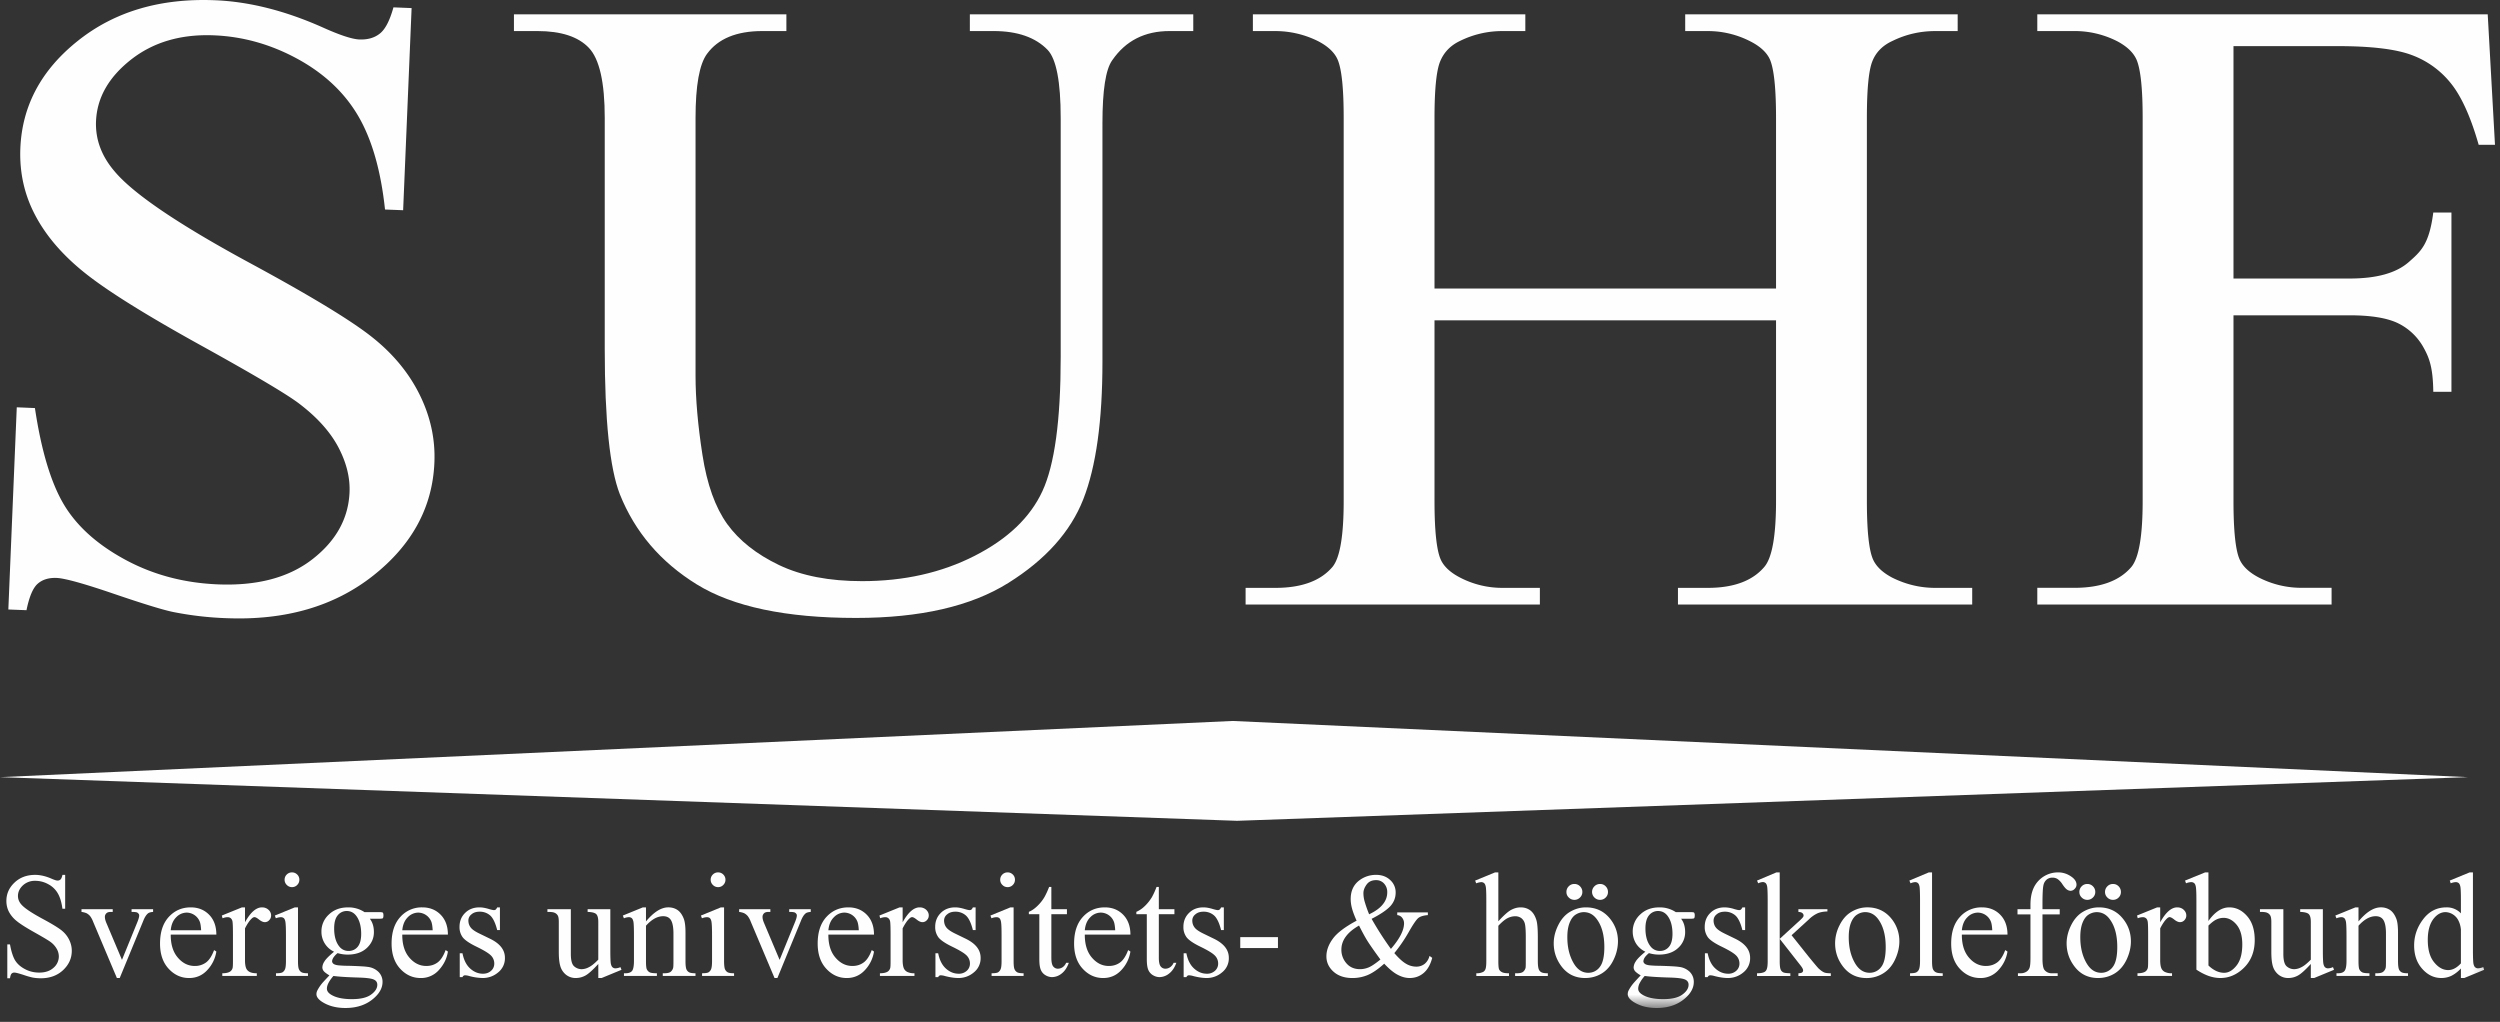
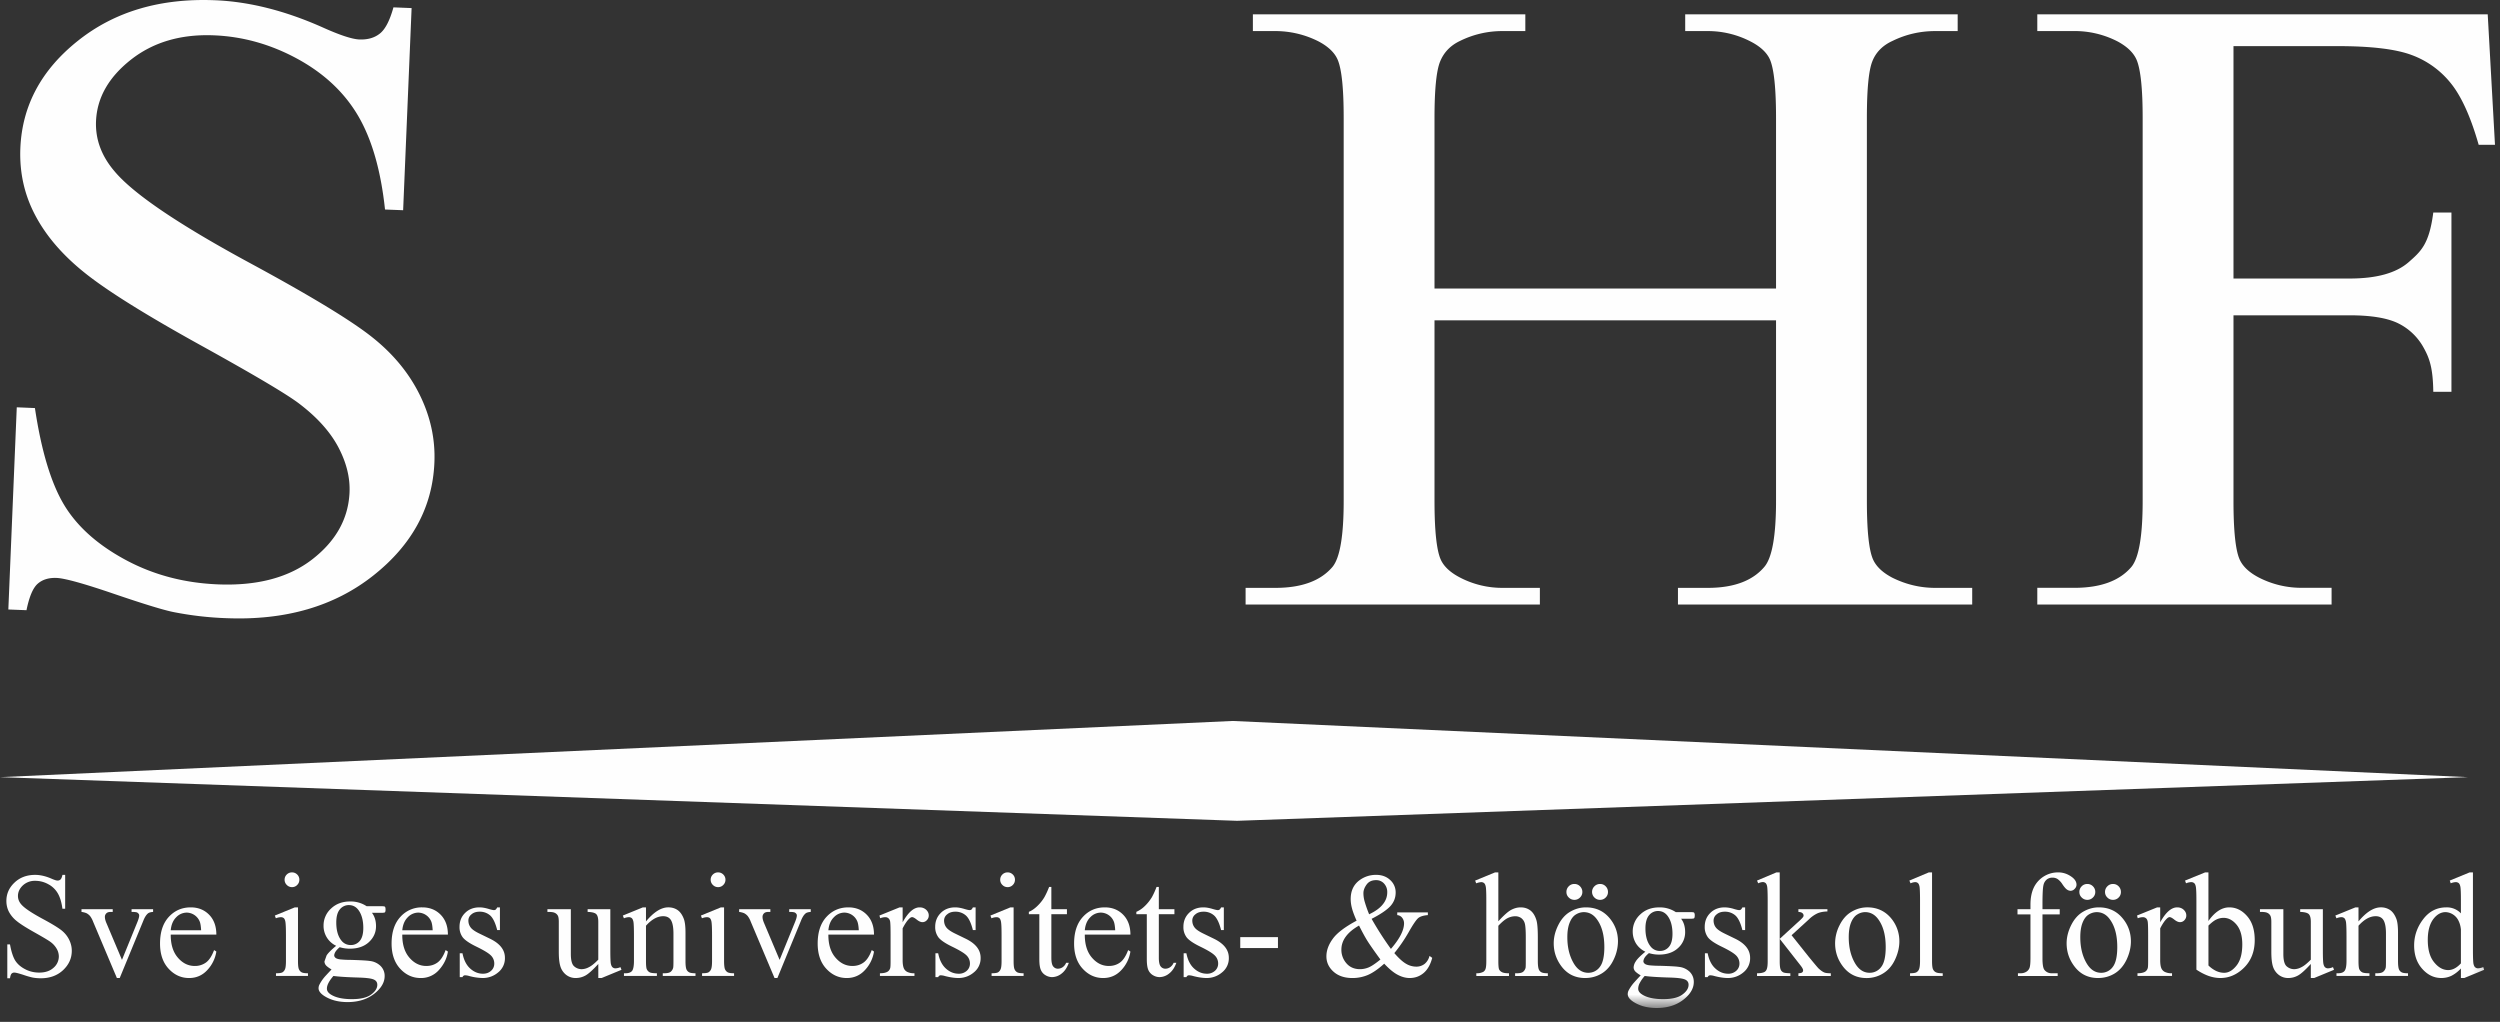
<svg xmlns="http://www.w3.org/2000/svg" xmlns:xlink="http://www.w3.org/1999/xlink" width="137" height="56" viewBox="0 0 137 56" version="1.1">
  <rect x="0" y="0" width="137" height="56" fill="#333333" stroke="none" />
  <defs>
    <path id="path-1" d="M0 55.238h136.726V0H0z" />
  </defs>
  <g id="Symbols" stroke="none" stroke-width="1" fill="none" fill-rule="evenodd">
    <g id="Header---Startsida" transform="translate(-41 -31)">
      <g id="Header">
        <g id="SUHF---Logo---White" transform="translate(41 31)">
          <g id="Group-69">
            <path d="M22.556.443l-.464 11.077-.993-.038c-.226-2.13-.716-3.839-1.47-5.128-.755-1.287-1.863-2.328-3.323-3.126C14.843 2.43 13.313 2 11.718 1.936 9.912 1.864 8.4 2.309 7.176 3.27c-1.223.964-1.86 2.086-1.914 3.372-.04.986.294 1.9 1.01 2.74 1.029 1.234 3.526 2.927 7.499 5.073 3.237 1.753 5.436 3.085 6.592 3.998 1.158.912 2.035 1.968 2.63 3.168.594 1.198.866 2.441.812 3.726-.101 2.444-1.219 4.51-3.35 6.194-2.131 1.687-4.816 2.466-8.053 2.335a18.099 18.099 0 01-2.858-.328c-.53-.101-1.625-.435-3.283-1-1.658-.567-2.71-.859-3.157-.877-.432-.018-.778.09-1.037.317-.26.227-.465.711-.615 1.451L.457 33.4l.462-11.08.995.042c.35 2.342.883 4.108 1.592 5.294.71 1.185 1.83 2.19 3.358 3.016 1.528.827 3.223 1.278 5.086 1.352 2.153.086 3.879-.373 5.173-1.38s1.972-2.23 2.032-3.67c.033-.801-.17-1.62-.608-2.455-.438-.834-1.142-1.625-2.111-2.368-.65-.508-2.464-1.584-5.441-3.231-2.977-1.647-5.079-2.957-6.303-3.93-1.226-.971-2.144-2.028-2.748-3.167-.609-1.14-.884-2.375-.828-3.712.098-2.319 1.147-4.28 3.157-5.878C6.28.633 8.782-.107 11.776.013c1.868.074 3.832.567 5.892 1.482.952.43 1.628.652 2.026.668.45.017.821-.086 1.117-.32.298-.231.546-.71.75-1.44l.995.04z" id="Fill-1" fill="#FEFEFE" />
-             <path d="M53.148 1.702V.787h12.243v.915H64.09c-1.364 0-2.408.535-3.14 1.601-.358.494-.536 1.642-.536 3.44v13.085c0 3.235-.349 5.746-1.049 7.53-.7 1.784-2.07 3.315-4.116 4.592-2.042 1.276-4.824 1.913-8.343 1.913-3.827 0-6.736-.613-8.72-1.837-1.984-1.224-3.391-2.871-4.218-4.94-.552-1.415-.828-4.073-.828-7.97V6.468c0-1.956-.29-3.239-.872-3.848-.582-.611-1.52-.918-2.818-.918h-1.286V.787h14.93v.915h-1.315c-1.414 0-2.423.417-3.03 1.244-.422.565-.633 1.738-.633 3.522v14.124c0 1.258.125 2.702.377 4.327.25 1.624.705 2.89 1.359 3.8.658.908 1.606 1.655 2.839 2.246 1.236.59 2.75.882 4.549.882 2.298 0 4.354-.46 6.166-1.385 1.815-.922 3.053-2.105 3.72-3.55.666-1.44 1-3.883 1-7.326V6.468c0-1.988-.24-3.232-.715-3.733-.663-.686-1.652-1.033-2.962-1.033h-1.3z" id="Fill-3" fill="#FEFEFE" />
            <path d="M78.611 15.813h18.716V6.467c0-1.619-.113-2.686-.332-3.2-.172-.39-.532-.723-1.079-1.002a5.078 5.078 0 00-2.334-.562h-1.233V.786h14.932v.917h-1.233c-.82 0-1.601.178-2.334.537-.547.249-.92.628-1.115 1.134-.197.506-.294 1.538-.294 3.093V27.45c0 1.613.11 2.677.332 3.194.17.39.52.727 1.052 1.008.752.376 1.54.563 2.36.563h2.028v.915H91.952v-.915h1.63c1.42 0 2.454-.382 3.104-1.15.426-.501.641-1.705.641-3.615v-9.895H78.611v9.895c0 1.613.112 2.677.333 3.194.168.39.526.727 1.07 1.008a5.011 5.011 0 002.324.563h2.047v.915H68.259v-.915h1.63c1.437 0 2.48-.382 3.132-1.15.41-.501.613-1.705.613-3.615V6.467c0-1.619-.11-2.686-.332-3.2-.17-.39-.523-.723-1.053-1.002a5.238 5.238 0 00-2.36-.562h-1.231V.786h14.93v.917h-1.25a5.2 5.2 0 00-2.323.537c-.529.249-.892.628-1.097 1.134-.206.506-.307 1.538-.307 3.093v9.346z" id="Fill-5" fill="#FEFEFE" />
            <path d="M122.395 2.528v12.735h6.37c1.466 0 2.538-.296 3.222-.891.68-.596 1.133-.986 1.357-2.727h.995v9.827h-.995c-.017-1.274-.195-1.822-.53-2.42a3.194 3.194 0 00-1.397-1.336c-.595-.29-1.478-.437-2.652-.437h-6.37v10.17c0 1.614.109 2.678.33 3.193.17.392.525.729 1.066 1.01a5.1 5.1 0 002.337.56h1.643v.918h-16.127v-.917h2.028c1.437 0 2.48-.38 3.131-1.148.41-.5.615-1.705.615-3.615V6.467c0-1.611-.113-2.676-.334-3.192-.169-.39-.52-.726-1.051-1.01a5.12 5.12 0 00-2.36-.563h-2.029V.786h24.683l.398 7.148h-.894c-.435-1.527-.944-2.65-1.521-3.366a4.917 4.917 0 00-2.164-1.558c-.87-.322-2.214-.482-4.035-.482h-5.716z" id="Fill-7" fill="#FEFEFE" />
            <path id="Fill-9" fill="#FEFEFE" d="M135.246 42.588L67.792 44.98 0 42.588l67.547-3.079z" />
            <path d="M3.571 47.943V49.8h-.15c-.046-.356-.132-.637-.255-.847a1.301 1.301 0 00-.524-.5 1.462 1.462 0 00-.707-.184.96.96 0 00-.681.25c-.18.17-.27.364-.27.578 0 .166.056.315.17.451.163.201.556.466 1.173.8.503.27.846.48 1.031.624.184.144.325.314.425.512.1.199.151.404.151.619 0 .41-.16.762-.476 1.06-.316.296-.725.446-1.222.446-.159 0-.305-.014-.442-.038a4.555 4.555 0 01-.512-.148c-.257-.083-.423-.125-.492-.125a.206.206 0 00-.156.058c-.039.042-.068.126-.086.253H.4v-1.855h.148c.07.387.162.677.279.872.117.19.294.351.535.478.24.13.502.194.789.194.33 0 .592-.09.784-.265a.82.82 0 00.289-.625.845.845 0 00-.11-.403 1.22 1.22 0 00-.337-.38c-.104-.08-.386-.248-.846-.508-.462-.258-.791-.464-.986-.62a1.654 1.654 0 01-.445-.51c-.1-.186-.15-.393-.15-.617 0-.388.148-.723.445-1.004.295-.281.673-.423 1.132-.423.284 0 .587.072.907.213.149.064.254.099.314.099a.23.23 0 00.17-.062c.043-.043.078-.125.104-.25h.15z" id="Fill-11" fill="#FEFEFE" />
            <path d="M4.466 49.823h1.711v.15h-.112c-.102 0-.183.024-.235.076a.266.266 0 00-.082.202c0 .093.029.204.084.332l.852 2.018.853-2.093c.059-.15.091-.262.091-.338 0-.038-.01-.07-.032-.094a.225.225 0 00-.11-.082 1.152 1.152 0 00-.276-.02v-.151h1.18v.15c-.139.011-.234.038-.287.087-.093.078-.178.214-.252.404l-1.29 3.131h-.156L5.103 50.51a1.228 1.228 0 00-.167-.31.672.672 0 00-.203-.16 1.081 1.081 0 00-.267-.066v-.151z" id="Fill-13" fill="#FEFEFE" />
            <path d="M11.856 51.217c0-.453-.13-.816-.393-1.087-.263-.27-.601-.406-1.01-.406-.481 0-.883.174-1.204.524-.32.349-.479.836-.479 1.46 0 .575.155 1.035.468 1.375.312.34.686.513 1.124.513.404 0 .74-.15 1.009-.448a1.91 1.91 0 00.485-1.003l-.124-.081c-.12.322-.265.548-.44.678a1.018 1.018 0 01-.62.193c-.354 0-.664-.15-.925-.456-.264-.305-.394-.725-.391-1.262h2.5zm-2.2-.95a.802.802 0 01.583-.256.783.783 0 01.7.477c.043.095.07.259.083.492H9.356c.027-.303.128-.543.3-.713z" id="Fill-15" fill="#FEFEFE" />
-             <path d="M13.426 49.724v.817c.3-.544.611-.817.929-.817.145 0 .263.044.358.132a.41.41 0 01.144.307.355.355 0 01-.104.262.317.317 0 01-.243.109c-.09 0-.195-.047-.31-.138-.114-.092-.198-.137-.254-.137-.048 0-.098.026-.154.08-.119.109-.24.29-.366.536v1.748c0 .205.025.359.076.464a.4.4 0 00.186.178c.089.046.217.07.385.07v.147h-1.891v-.147c.189 0 .329-.031.42-.088a.335.335 0 00.144-.2c.014-.046.02-.174.02-.385v-1.395c0-.432-.009-.688-.026-.769a.303.303 0 00-.095-.18.266.266 0 00-.173-.057c-.08 0-.173.02-.276.06l-.04-.15 1.103-.447h.167z" id="Fill-17" fill="#FEFEFE" />
            <path d="M16.33 49.724v2.938c0 .225.016.376.05.45.032.074.08.131.145.168.065.037.183.055.352.055v.147h-1.753v-.147c.174 0 .291-.017.352-.05a.356.356 0 00.142-.172c.035-.079.052-.228.052-.451v-1.395c0-.4-.01-.66-.035-.777-.018-.084-.046-.145-.087-.178a.242.242 0 00-.162-.05.783.783 0 00-.269.06l-.056-.15 1.095-.448h.174zm-.327-1.917c.11 0 .206.04.284.117a.386.386 0 01.118.286c0 .11-.04.207-.118.285a.382.382 0 01-.284.12.389.389 0 01-.287-.12.39.39 0 01-.12-.285c0-.113.039-.207.118-.286a.398.398 0 01.289-.117z" id="Fill-19" fill="#FEFEFE" />
-             <path d="M19.65 53.57c.41.012.684.045.823.104.136.057.203.154.203.292 0 .19-.112.369-.338.535-.225.168-.576.252-1.052.252-.498 0-.878-.081-1.142-.245-.154-.094-.23-.204-.23-.33 0-.097.03-.205.091-.32.06-.116.149-.24.267-.375.322.043.78.07 1.379.087m-1.87-.885a.633.633 0 00-.116.324c0 .084.03.156.087.222.058.062.16.138.3.22-.247.261-.379.406-.397.43a2.13 2.13 0 00-.27.408.436.436 0 00-.044.19c0 .144.099.28.297.414.352.23.781.345 1.292.345.663 0 1.2-.194 1.611-.583.28-.261.422-.544.422-.844a.76.76 0 00-.223-.552 1.002 1.002 0 00-.593-.274c-.161-.025-.518-.044-1.065-.06a5.388 5.388 0 01-.56-.027c-.127-.018-.213-.049-.258-.09-.043-.041-.065-.083-.065-.128 0-.052.021-.115.062-.19a1.07 1.07 0 01.241-.259c.188.056.37.081.551.081.439 0 .787-.12 1.047-.36.26-.243.39-.533.39-.873 0-.297-.076-.54-.223-.733h.478a.945.945 0 00.204-.012c.02-.008.034-.017.042-.031a.346.346 0 00.021-.146c0-.061-.007-.103-.024-.128a.065.065 0 00-.04-.033.998.998 0 00-.198-.011h-.774a1.58 1.58 0 00-.906-.26c-.426 0-.774.13-1.047.39a1.247 1.247 0 00-.408.934 1.202 1.202 0 00.691 1.105c-.275.228-.45.405-.526.53m1.74-2.499c.18.238.273.57.273.99 0 .324-.066.56-.195.713a.622.622 0 01-.495.224.63.63 0 01-.521-.26c-.18-.231-.27-.555-.27-.975 0-.324.065-.563.197-.72a.624.624 0 01.492-.234c.21 0 .384.086.518.262" id="Fill-21" fill="#FEFEFE" />
+             <path d="M19.65 53.57c.41.012.684.045.823.104.136.057.203.154.203.292 0 .19-.112.369-.338.535-.225.168-.576.252-1.052.252-.498 0-.878-.081-1.142-.245-.154-.094-.23-.204-.23-.33 0-.097.03-.205.091-.32.06-.116.149-.24.267-.375.322.043.78.07 1.379.087m-1.87-.885c0 .084.03.156.087.222.058.062.16.138.3.22-.247.261-.379.406-.397.43a2.13 2.13 0 00-.27.408.436.436 0 00-.044.19c0 .144.099.28.297.414.352.23.781.345 1.292.345.663 0 1.2-.194 1.611-.583.28-.261.422-.544.422-.844a.76.76 0 00-.223-.552 1.002 1.002 0 00-.593-.274c-.161-.025-.518-.044-1.065-.06a5.388 5.388 0 01-.56-.027c-.127-.018-.213-.049-.258-.09-.043-.041-.065-.083-.065-.128 0-.052.021-.115.062-.19a1.07 1.07 0 01.241-.259c.188.056.37.081.551.081.439 0 .787-.12 1.047-.36.26-.243.39-.533.39-.873 0-.297-.076-.54-.223-.733h.478a.945.945 0 00.204-.012c.02-.008.034-.017.042-.031a.346.346 0 00.021-.146c0-.061-.007-.103-.024-.128a.065.065 0 00-.04-.033.998.998 0 00-.198-.011h-.774a1.58 1.58 0 00-.906-.26c-.426 0-.774.13-1.047.39a1.247 1.247 0 00-.408.934 1.202 1.202 0 00.691 1.105c-.275.228-.45.405-.526.53m1.74-2.499c.18.238.273.57.273.99 0 .324-.066.56-.195.713a.622.622 0 01-.495.224.63.63 0 01-.521-.26c-.18-.231-.27-.555-.27-.975 0-.324.065-.563.197-.72a.624.624 0 01.492-.234c.21 0 .384.086.518.262" id="Fill-21" fill="#FEFEFE" />
            <path d="M24.545 51.217c0-.453-.131-.816-.394-1.087-.263-.27-.6-.406-1.009-.406a1.56 1.56 0 00-1.203.524c-.32.349-.48.836-.48 1.46 0 .575.156 1.035.468 1.375.312.34.687.513 1.125.513a1.3 1.3 0 001.008-.448c.268-.298.43-.633.485-1.003l-.125-.081c-.118.322-.265.548-.44.678-.174.128-.38.193-.618.193-.354 0-.664-.15-.927-.456-.263-.305-.394-.725-.39-1.262h2.5zm-2.2-.95a.8.8 0 01.583-.256.785.785 0 01.7.477c.043.095.07.259.083.492h-1.666c.028-.303.128-.543.3-.713z" id="Fill-23" fill="#FEFEFE" />
            <path d="M27.396 49.724v1.244h-.15c-.097-.389-.226-.655-.379-.796a.852.852 0 00-.592-.211c-.182 0-.33.05-.44.147a.425.425 0 00-.168.327c0 .15.04.276.12.382.076.109.24.225.495.347l.58.282c.54.264.808.61.808 1.04a.985.985 0 01-.374.804 1.284 1.284 0 01-.837.305 3 3 0 01-.758-.113.877.877 0 00-.215-.036c-.061 0-.11.032-.142.1h-.15v-1.307h.15c.072.37.214.649.422.836.21.19.443.285.702.285.182 0 .33-.056.446-.163a.513.513 0 00.172-.389.613.613 0 00-.196-.46c-.131-.126-.39-.28-.775-.468-.388-.187-.638-.36-.758-.515a.92.92 0 01-.175-.578c0-.303.1-.555.306-.758.203-.203.467-.305.792-.305.143 0 .315.029.516.091.134.04.224.059.268.059a.16.16 0 00.1-.028.377.377 0 00.082-.122h.15z" id="Fill-25" fill="#FEFEFE" />
            <path d="M33.446 49.823v2.229c0 .415.01.669.03.764.02.091.052.159.095.194a.227.227 0 00.152.055.704.704 0 00.278-.067l.056.148-1.09.45h-.18v-.77c-.313.34-.55.553-.715.638a1.09 1.09 0 01-.521.131.834.834 0 01-.53-.177.936.936 0 01-.312-.461c-.058-.188-.087-.453-.087-.794V50.52c0-.167-.018-.284-.056-.348a.357.357 0 00-.167-.149c-.073-.037-.207-.052-.4-.05v-.15h1.283v2.454c0 .343.059.567.176.672a.616.616 0 00.426.162.874.874 0 00.389-.11c.144-.07.315-.21.513-.412v-2.07c0-.21-.037-.352-.113-.426-.075-.073-.232-.113-.471-.12v-.15h1.244z" id="Fill-27" fill="#FEFEFE" />
            <path d="M35.4 50.493c.427-.513.833-.77 1.222-.77.198 0 .37.051.512.15.144.1.259.265.344.493.057.16.087.405.087.735v1.56c0 .229.018.384.055.466a.33.33 0 00.138.152c.065.037.182.056.355.056v.147H36.32v-.147h.076c.169 0 .286-.026.354-.079a.408.408 0 00.14-.225c.01-.039.015-.162.015-.37v-1.5c0-.332-.044-.575-.129-.725-.086-.15-.231-.228-.434-.228-.315 0-.63.173-.942.522v1.932c0 .245.015.395.045.452a.359.359 0 00.153.167c.065.035.198.054.4.054v.147h-1.805v-.147h.078c.185 0 .308-.048.374-.14.063-.093.096-.272.096-.533v-1.357c0-.436-.01-.701-.03-.796-.02-.096-.05-.16-.091-.195a.249.249 0 00-.164-.053.743.743 0 00-.265.062l-.06-.151 1.098-.448h.171v.769z" id="Fill-29" fill="#FEFEFE" />
            <path d="M39.505 49.724l-1.095.448.056.15a.783.783 0 01.27-.06c.07 0 .122.017.162.05.04.033.068.094.087.178.024.117.035.378.035.777v1.395c0 .223-.018.372-.053.451a.356.356 0 01-.142.171c-.06.034-.178.05-.352.05v.148h1.754v-.147c-.17 0-.288-.018-.353-.055a.35.35 0 01-.145-.168c-.031-.074-.05-.225-.05-.45v-2.938h-.174zm-.441-1.8a.387.387 0 00-.119.286c0 .11.041.207.12.285.08.08.175.12.287.12.111 0 .206-.04.284-.12a.392.392 0 00.119-.285.387.387 0 00-.119-.286.39.39 0 00-.284-.117.394.394 0 00-.288.117z" id="Fill-31" fill="#FEFEFE" />
            <path d="M40.505 49.823h1.711v.15h-.11c-.104 0-.185.024-.237.076a.266.266 0 00-.082.202c0 .093.029.204.084.332l.852 2.018.853-2.093c.06-.15.091-.262.091-.338a.14.14 0 00-.031-.094.23.23 0 00-.113-.082 1.135 1.135 0 00-.274-.02v-.151h1.18v.15c-.139.011-.235.038-.287.087-.094.078-.178.214-.252.404l-1.288 3.131h-.158l-1.302-3.085a1.194 1.194 0 00-.167-.31.647.647 0 00-.203-.16 1.081 1.081 0 00-.267-.066v-.151z" id="Fill-33" fill="#FEFEFE" />
            <path d="M47.895 51.217c0-.453-.13-.816-.393-1.087-.263-.27-.6-.406-1.01-.406-.481 0-.882.174-1.204.524-.32.349-.479.836-.479 1.46 0 .575.155 1.035.468 1.375.312.34.687.513 1.124.513.404 0 .74-.15 1.009-.448a1.91 1.91 0 00.485-1.003l-.123-.081c-.12.322-.266.548-.442.678-.174.128-.38.193-.617.193-.356 0-.665-.15-.927-.456-.264-.305-.394-.725-.391-1.262h2.5zm-2.199-.95a.796.796 0 01.583-.256.776.776 0 01.7.477c.042.095.07.259.083.492h-1.667c.027-.303.128-.543.301-.713z" id="Fill-35" fill="#FEFEFE" />
            <path d="M49.465 49.724v.817c.301-.544.61-.817.93-.817.144 0 .262.044.36.132.093.09.141.192.141.307a.355.355 0 01-.104.262.317.317 0 01-.243.109c-.092 0-.195-.047-.31-.138-.114-.092-.198-.137-.255-.137-.047 0-.097.026-.153.08-.119.109-.24.29-.366.536v1.748c0 .205.025.359.076.464a.404.404 0 00.186.178.85.85 0 00.385.07v.147H48.22v-.147c.189 0 .329-.031.421-.088a.334.334 0 00.143-.2c.014-.046.02-.174.02-.385v-1.395c0-.432-.009-.688-.025-.769a.299.299 0 00-.097-.18.26.26 0 00-.17-.057.785.785 0 00-.278.06l-.04-.15 1.103-.447h.167z" id="Fill-37" fill="#FEFEFE" />
            <path d="M53.464 49.724v1.244h-.15c-.097-.389-.225-.655-.38-.796a.85.85 0 00-.59-.211c-.182 0-.33.05-.441.147a.425.425 0 00-.168.327c0 .15.04.276.12.382.078.109.241.225.494.347l.58.282c.54.264.809.61.809 1.04a.983.983 0 01-.375.804 1.28 1.28 0 01-.835.305c-.222 0-.476-.037-.76-.113a.877.877 0 00-.214-.036c-.06 0-.109.032-.142.1h-.15v-1.307h.15c.073.37.215.649.422.836.21.19.442.285.702.285a.628.628 0 00.445-.163.517.517 0 00.172-.389.613.613 0 00-.195-.46c-.13-.126-.39-.28-.775-.468-.388-.187-.639-.36-.758-.515a.927.927 0 01-.176-.578c0-.303.103-.555.307-.758.203-.203.468-.305.791-.305.143 0 .316.029.517.091.134.04.224.059.269.059.042 0 .075-.01.1-.028a.361.361 0 00.08-.122h.151z" id="Fill-39" fill="#FEFEFE" />
            <path d="M55.546 49.724v2.938c0 .225.016.376.05.45a.344.344 0 00.145.168c.063.037.182.055.352.055v.147h-1.754v-.147c.175 0 .29-.017.352-.05a.356.356 0 00.142-.172c.036-.079.053-.228.053-.451v-1.395c0-.4-.01-.66-.036-.777-.018-.084-.047-.145-.088-.178a.239.239 0 00-.16-.05.783.783 0 00-.27.06l-.056-.15 1.095-.448h.175zm-.329-1.917c.112 0 .207.04.286.117a.39.39 0 01.117.286c0 .11-.04.207-.117.285a.382.382 0 01-.286.12.388.388 0 01-.286-.12.386.386 0 01-.12-.285c0-.113.04-.207.118-.286a.397.397 0 01.288-.117z" id="Fill-41" fill="#FEFEFE" />
            <path d="M57.614 48.604v1.219h.854v.275h-.854v2.382c0 .237.034.398.103.481a.318.318 0 00.26.124.465.465 0 00.255-.082.534.534 0 00.192-.242h.148c-.093.26-.223.456-.392.587a.85.85 0 01-.526.198.702.702 0 01-.357-.102.61.61 0 01-.258-.292c-.056-.128-.084-.323-.084-.587v-2.467h-.574v-.13c.146-.058.295-.158.446-.3a2.31 2.31 0 00.406-.502 4.32 4.32 0 00.258-.562h.123z" id="Fill-43" fill="#FEFEFE" />
            <path d="M61.947 51.217c0-.453-.131-.816-.394-1.087-.263-.27-.6-.406-1.008-.406-.482 0-.884.174-1.204.524-.321.349-.48.836-.48 1.46 0 .575.155 1.035.468 1.375.312.34.687.513 1.124.513.404 0 .74-.15 1.009-.448a1.91 1.91 0 00.485-1.003l-.124-.081c-.12.322-.265.548-.44.678-.175.128-.38.193-.62.193-.354 0-.663-.15-.925-.456-.264-.305-.393-.725-.391-1.262h2.5zm-2.2-.95a.798.798 0 01.584-.256.776.776 0 01.7.477c.042.095.07.259.082.492h-1.666c.028-.303.128-.543.3-.713z" id="Fill-45" fill="#FEFEFE" />
            <path d="M63.504 48.604v1.219h.854v.275h-.854v2.382c0 .237.034.398.103.481a.315.315 0 00.26.124.462.462 0 00.255-.082.534.534 0 00.192-.242h.15c-.093.26-.225.456-.395.587a.85.85 0 01-.525.198.702.702 0 01-.357-.102.62.62 0 01-.259-.292c-.055-.128-.083-.323-.083-.587v-2.467h-.573v-.13a1.48 1.48 0 00.446-.3c.151-.14.286-.307.406-.502a4.22 4.22 0 00.255-.562h.125z" id="Fill-47" fill="#FEFEFE" />
            <path d="M67.066 49.724v1.244h-.15c-.098-.389-.226-.655-.38-.796a.846.846 0 00-.59-.211c-.182 0-.33.05-.441.147a.425.425 0 00-.168.327c0 .15.04.276.12.382.076.109.241.225.494.347l.58.282c.54.264.809.61.809 1.04a.983.983 0 01-.375.804 1.282 1.282 0 01-.836.305c-.22 0-.475-.037-.759-.113a.885.885 0 00-.214-.036c-.06 0-.109.032-.142.1h-.15v-1.307h.15c.072.37.215.649.422.836.21.19.442.285.702.285a.632.632 0 00.445-.163.517.517 0 00.172-.389.614.614 0 00-.197-.46c-.13-.126-.387-.28-.774-.468-.387-.187-.638-.36-.757-.515a.92.92 0 01-.176-.578c0-.303.101-.555.307-.758.203-.203.466-.305.791-.305.143 0 .316.029.517.091.134.04.224.059.268.059a.16.16 0 00.099-.028.375.375 0 00.083-.122h.15z" id="Fill-49" fill="#FEFEFE" />
            <mask id="mask-2" fill="#fff">
              <use xlink:href="#path-1" />
            </mask>
            <path id="Fill-51" fill="#FEFEFE" mask="url(#mask-2)" d="M67.966 51.953h2.066v-.598h-2.066z" />
            <path d="M75.011 53.01c-.157.066-.317.1-.485.1-.31 0-.559-.108-.743-.322a1.11 1.11 0 01-.275-.748c0-.257.081-.495.242-.715.162-.222.403-.422.725-.605.163.325.31.599.445.818.135.218.379.567.727 1.043-.267.218-.479.362-.636.428zm1.558-2.862a.37.37 0 01.253.126.49.49 0 01.12.324c0 .38-.24.848-.72 1.402a17.512 17.512 0 01-1.058-1.648c.492-.251.832-.485 1.028-.695.193-.213.29-.462.29-.742a.904.904 0 00-.3-.69c-.199-.187-.456-.283-.774-.283-.33 0-.628.095-.889.282-.333.238-.501.588-.501 1.04 0 .164.022.333.07.51.045.176.13.402.253.68-.639.342-1.076.674-1.306.994-.233.32-.348.64-.348.96 0 .325.128.604.387.838.257.232.606.35 1.043.35.301 0 .583-.059.847-.17.265-.115.563-.32.891-.617.266.285.51.488.733.606.225.12.445.18.663.18.29 0 .543-.09.761-.272.216-.18.375-.457.474-.833l-.149-.107a.806.806 0 01-.27.439.726.726 0 01-.465.15 1.1 1.1 0 01-.56-.164c-.186-.11-.396-.303-.633-.578.299-.364.565-.757.802-1.175.24-.422.414-.672.523-.757.112-.082.282-.133.513-.15v-.15h-1.678v.15zm-1.791-.76a1.711 1.711 0 01-.063-.44c0-.155.057-.313.176-.476.117-.161.29-.24.517-.24a.57.57 0 01.437.185.676.676 0 01.176.48c0 .245-.082.468-.248.668-.162.202-.412.38-.744.538a6.724 6.724 0 01-.251-.715z" id="Fill-53" fill="#FEFEFE" mask="url(#mask-2)" />
            <path d="M82.109 47.807v2.68c.296-.324.53-.534.702-.625.173-.092.348-.138.521-.138.206 0 .384.057.534.17.149.115.259.296.332.54.05.172.075.483.075.935v1.293c0 .228.02.384.057.467a.302.302 0 00.137.15c.063.036.18.056.355.056v.148h-1.794v-.148h.085c.168 0 .284-.027.35-.078a.411.411 0 00.14-.226c.007-.042.01-.165.01-.37V51.37c0-.398-.02-.661-.06-.785a.543.543 0 00-.2-.282.574.574 0 00-.327-.093.95.95 0 00-.41.104c-.14.07-.31.209-.507.419v1.93c0 .246.015.4.042.46a.332.332 0 00.155.15c.074.041.203.063.387.063v.148h-1.791v-.148a.803.803 0 00.377-.076.294.294 0 00.123-.15c.032-.074.048-.222.048-.447v-3.31c0-.416-.01-.67-.03-.764-.02-.096-.05-.16-.092-.194a.238.238 0 00-.163-.054.987.987 0 00-.27.066l-.057-.151 1.089-.448h.182z" id="Fill-54" fill="#FEFEFE" mask="url(#mask-2)" />
            <path d="M85.967 48.57a.425.425 0 00-.127.31c0 .119.043.223.13.305a.427.427 0 00.31.127.42.42 0 00.303-.127.408.408 0 00.13-.305.43.43 0 00-.128-.31.414.414 0 00-.31-.128.411.411 0 00-.308.128m1.408 0a.428.428 0 000 .615.427.427 0 00.31.127c.12 0 .222-.043.306-.127a.409.409 0 00.126-.305.424.424 0 00-.126-.31.411.411 0 00-.307-.128.42.42 0 00-.309.128m-1.327 1.392c-.271.156-.489.402-.654.733-.166.33-.25.663-.25.997 0 .461.139.877.411 1.246.323.439.761.657 1.31.657.338 0 .644-.085.918-.254.275-.171.49-.423.647-.758a2.34 2.34 0 00.235-.993c0-.465-.142-.877-.426-1.235-.334-.421-.778-.631-1.33-.631-.302 0-.59.08-.86.238m1.454.406c.277.371.415.88.415 1.529 0 .516-.082.882-.249 1.093a.77.77 0 01-.634.319c-.343 0-.62-.192-.829-.579-.21-.382-.316-.84-.316-1.372 0-.328.044-.597.132-.807.086-.21.2-.357.341-.44a.846.846 0 01.423-.126c.29 0 .529.127.717.383" id="Fill-55" fill="#FEFEFE" mask="url(#mask-2)" />
            <path d="M91.51 53.57c.41.012.684.045.822.104.136.057.202.154.202.292 0 .19-.112.369-.338.535-.224.168-.574.252-1.05.252-.5 0-.88-.081-1.143-.245-.155-.094-.23-.204-.23-.33a.68.68 0 01.091-.32 1.91 1.91 0 01.266-.375c.322.043.78.07 1.38.087m-1.87-.885a.636.636 0 00-.117.324c0 .084.031.156.087.222.06.062.16.138.3.22a14.58 14.58 0 00-.396.43 2.22 2.22 0 00-.272.408.449.449 0 00-.042.19c0 .144.1.28.298.414.35.23.78.345 1.29.345.663 0 1.2-.194 1.612-.583.28-.261.42-.544.42-.844 0-.218-.074-.4-.22-.552a1.005 1.005 0 00-.594-.274c-.161-.025-.517-.044-1.065-.06a5.38 5.38 0 01-.559-.027c-.128-.018-.213-.049-.256-.09-.044-.041-.068-.083-.068-.128a.43.43 0 01.062-.19c.042-.072.121-.159.242-.259.186.056.37.081.55.081.438 0 .788-.12 1.046-.36a1.15 1.15 0 00.388-.873c0-.297-.074-.54-.222-.733h.48a.93.93 0 00.203-.012c.022-.008.036-.017.043-.031a.365.365 0 00.022-.146.247.247 0 00-.025-.128.068.068 0 00-.04-.033 1.005 1.005 0 00-.199-.011h-.773a1.582 1.582 0 00-.905-.26c-.427 0-.775.13-1.047.39a1.25 1.25 0 00-.41.934c0 .237.06.453.178.65.122.193.293.347.514.455-.276.228-.451.405-.526.53m1.74-2.499c.182.238.273.57.273.99 0 .324-.066.56-.196.713a.622.622 0 01-.494.224.63.63 0 01-.52-.26c-.18-.231-.272-.555-.272-.975 0-.324.067-.563.198-.72a.624.624 0 01.492-.234c.21 0 .384.086.519.262" id="Fill-56" fill="#FEFEFE" mask="url(#mask-2)" />
            <path d="M95.633 49.724v1.244h-.15c-.097-.389-.226-.655-.38-.796a.849.849 0 00-.59-.211c-.183 0-.33.05-.442.147a.426.426 0 00-.167.327c0 .15.039.276.118.382.078.109.243.225.496.347l.58.282c.539.264.808.61.808 1.04a.984.984 0 01-.373.804 1.29 1.29 0 01-.838.305c-.22 0-.474-.037-.759-.113a.877.877 0 00-.214-.036c-.06 0-.109.032-.142.1h-.15v-1.307h.15c.073.37.215.649.423.836.209.19.442.285.7.285a.63.63 0 00.446-.163.513.513 0 00.173-.389.616.616 0 00-.195-.46c-.131-.126-.389-.28-.775-.468-.388-.187-.64-.36-.758-.515a.927.927 0 01-.175-.578c0-.303.1-.555.306-.758.203-.203.468-.305.79-.305a1.8 1.8 0 01.518.091c.135.04.224.059.27.059a.16.16 0 00.098-.028.395.395 0 00.082-.122h.15z" id="Fill-57" fill="#FEFEFE" mask="url(#mask-2)" />
            <path d="M97.528 47.807v3.642l.932-.853c.197-.174.31-.286.342-.334a.152.152 0 00.034-.091.169.169 0 00-.068-.134c-.043-.038-.114-.06-.216-.063v-.151h1.59v.125c-.22.005-.399.04-.543.102a1.692 1.692 0 00-.476.337l-.945.862.942 1.183c.265.325.44.532.524.625.126.12.24.201.336.238.067.026.182.04.348.04v.148h-1.776v-.148c.102-.004.169-.019.205-.047.037-.027.053-.066.053-.116 0-.06-.052-.158-.16-.29l-1.122-1.433v1.213c0 .235.017.388.05.463a.29.29 0 00.14.157c.059.032.191.05.393.053v.148h-1.826v-.148c.18 0 .313-.024.403-.068a.272.272 0 00.12-.134c.04-.086.061-.233.061-.447v-3.335c0-.418-.012-.673-.028-.767-.017-.093-.047-.158-.088-.194a.24.24 0 00-.162-.053.689.689 0 00-.242.069l-.064-.151 1.062-.448h.18z" id="Fill-58" fill="#FEFEFE" mask="url(#mask-2)" />
            <path d="M101.468 49.962c-.272.157-.489.402-.656.733a2.19 2.19 0 00-.248.997c0 .461.136.876.41 1.245.325.438.76.66 1.31.66a1.7 1.7 0 00.917-.258c.276-.17.492-.42.649-.756.155-.335.235-.667.235-.993a1.95 1.95 0 00-.426-1.237c-.335-.418-.78-.63-1.33-.63-.304 0-.59.08-.861.239m1.455.406c.276.371.414.88.414 1.529 0 .516-.081.882-.248 1.094a.77.77 0 01-.633.317c-.344 0-.621-.191-.831-.578-.21-.384-.314-.84-.314-1.37 0-.33.043-.6.13-.81.087-.208.201-.356.343-.439a.819.819 0 01.422-.127c.29 0 .53.13.717.384" id="Fill-59" fill="#FEFEFE" mask="url(#mask-2)" />
            <path d="M105.876 47.807v4.855c0 .225.017.373.05.448.032.072.082.13.152.166.068.04.194.059.383.059v.148h-1.791v-.148c.169 0 .287-.019.347-.052a.325.325 0 00.146-.17c.035-.079.055-.229.055-.451v-3.31c0-.416-.011-.67-.027-.764-.019-.096-.049-.16-.088-.194a.224.224 0 00-.151-.054.711.711 0 00-.254.066l-.065-.151 1.067-.448h.176z" id="Fill-60" fill="#FEFEFE" mask="url(#mask-2)" />
-             <path d="M110.01 51.217c0-.453-.13-.816-.394-1.087-.262-.27-.6-.406-1.008-.406a1.56 1.56 0 00-1.203.524c-.322.349-.48.836-.48 1.46 0 .575.154 1.035.467 1.375.313.34.687.513 1.124.513a1.3 1.3 0 001.009-.448 1.91 1.91 0 00.485-1.003l-.123-.081c-.12.322-.265.548-.442.678-.174.128-.38.193-.619.193-.354 0-.664-.15-.925-.456-.264-.305-.394-.725-.391-1.262h2.5zm-2.199-.95a.796.796 0 01.583-.256.776.776 0 01.7.477c.042.095.07.259.082.492h-1.666c.028-.303.128-.543.301-.713z" id="Fill-61" fill="#FEFEFE" mask="url(#mask-2)" />
            <path d="M111.928 50.109v2.403c0 .342.036.556.112.644a.483.483 0 00.393.178h.328v.15h-2.178v-.15h.165a.556.556 0 00.29-.08.409.409 0 00.18-.214c.034-.091.051-.266.051-.528V50.11h-.71v-.286h.71v-.239c0-.366.058-.675.176-.93a1.468 1.468 0 011.348-.848c.279 0 .536.092.77.272.154.122.23.255.23.404a.316.316 0 01-.102.227.307.307 0 01-.223.106.353.353 0 01-.194-.066c-.069-.045-.151-.14-.248-.284a1.034 1.034 0 00-.272-.296.511.511 0 00-.276-.075.49.49 0 00-.31.098.533.533 0 00-.184.305c-.037.136-.056.49-.056 1.061v.265h.945v.286h-.945z" id="Fill-62" fill="#FEFEFE" mask="url(#mask-2)" />
            <path d="M114.076 48.57a.43.43 0 00-.127.31c0 .119.044.223.13.305a.425.425 0 00.308.127.42.42 0 00.304-.127.408.408 0 00.13-.305.425.425 0 00-.128-.31.415.415 0 00-.31-.128.413.413 0 00-.307.128m1.408 0a.427.427 0 00-.129.31c0 .119.044.223.13.305a.423.423 0 00.307.127.42.42 0 00.308-.127.409.409 0 00.126-.305.424.424 0 00-.126-.31.414.414 0 00-.308-.128.415.415 0 00-.308.128m-1.327 1.392c-.272.156-.489.402-.655.733-.165.33-.251.663-.251.997 0 .461.138.877.413 1.246.322.439.759.657 1.31.657.336 0 .643-.085.918-.254.274-.171.489-.423.648-.758.155-.335.234-.667.234-.993 0-.465-.142-.877-.428-1.235-.333-.421-.777-.631-1.329-.631-.302 0-.59.08-.86.238m1.454.406c.278.371.416.88.416 1.529 0 .516-.084.882-.249 1.093a.772.772 0 01-.634.319c-.343 0-.619-.192-.83-.579-.21-.382-.314-.84-.314-1.372 0-.328.044-.597.13-.807.087-.21.201-.357.342-.44a.843.843 0 01.424-.126c.288 0 .528.127.715.383" id="Fill-63" fill="#FEFEFE" mask="url(#mask-2)" />
            <path d="M118.379 49.724v.817c.301-.544.611-.817.93-.817.144 0 .263.044.358.132.095.09.142.192.142.307a.357.357 0 01-.102.262.32.32 0 01-.244.109c-.092 0-.195-.047-.31-.138-.114-.092-.2-.137-.253-.137-.049 0-.1.026-.155.08-.118.109-.24.29-.366.536v1.748c0 .205.024.359.076.464a.4.4 0 00.186.178.86.86 0 00.386.07v.147h-1.893v-.147c.19 0 .33-.031.422-.088a.338.338 0 00.142-.2c.014-.046.02-.174.02-.385v-1.395c0-.432-.008-.688-.025-.769-.017-.083-.048-.143-.095-.18a.266.266 0 00-.172-.057.78.78 0 00-.277.06l-.04-.15 1.103-.447h.167z" id="Fill-64" fill="#FEFEFE" mask="url(#mask-2)" />
            <path d="M121.022 47.807h-.18l-1.102.448.055.15a.863.863 0 01.283-.065c.064 0 .116.018.16.054.044.033.074.098.093.194.02.094.032.348.032.763v3.785c.228.154.453.268.671.346.219.076.434.113.645.113.456 0 .868-.169 1.237-.51.43-.397.643-.918.643-1.568 0-.554-.137-.993-.416-1.312-.279-.32-.604-.481-.979-.481-.408 0-.79.248-1.142.745v-2.662zm.407 2.597a.923.923 0 01.423-.106c.264 0 .502.125.71.373.21.255.315.613.315 1.08 0 .508-.104.893-.314 1.16-.21.265-.434.398-.676.398-.151 0-.3-.034-.444-.101a1.587 1.587 0 01-.42-.3v-2.185c.163-.16.299-.265.406-.319z" id="Fill-65" fill="#FEFEFE" mask="url(#mask-2)" />
            <path d="M127.293 49.823v2.229c0 .415.01.669.03.764.02.091.051.159.095.194a.223.223 0 00.152.055.704.704 0 00.278-.067l.055.148-1.09.45h-.18v-.77c-.312.34-.55.553-.715.638a1.088 1.088 0 01-.521.131.83.83 0 01-.528-.177.93.93 0 01-.314-.461c-.058-.188-.086-.453-.086-.794V50.52c0-.167-.02-.284-.057-.348a.35.35 0 00-.166-.149c-.074-.037-.207-.052-.4-.05v-.15h1.282v2.454c0 .343.06.567.176.672a.618.618 0 00.427.162.878.878 0 00.388-.11c.145-.07.316-.21.514-.412v-2.07c0-.21-.038-.352-.113-.426-.077-.073-.234-.113-.47-.12v-.15h1.243z" id="Fill-66" fill="#FEFEFE" mask="url(#mask-2)" />
            <path d="M129.246 50.493c.427-.513.834-.77 1.223-.77a.88.88 0 01.512.15c.143.1.258.265.344.493.056.16.086.405.086.735v1.56c0 .229.019.384.055.466a.324.324 0 00.138.152c.064.037.18.056.355.056v.147h-1.793v-.147h.076c.167 0 .286-.026.352-.079a.4.4 0 00.143-.225c.01-.039.014-.162.014-.37v-1.5c0-.332-.044-.575-.129-.725-.086-.15-.231-.228-.435-.228-.315 0-.628.173-.941.522v1.932c0 .245.017.395.045.452a.35.35 0 00.155.167c.064.035.196.054.4.054v.147h-1.807v-.147h.08c.183 0 .306-.048.37-.14.066-.093.099-.272.099-.533v-1.357c0-.436-.012-.701-.031-.796-.02-.096-.05-.16-.09-.195a.248.248 0 00-.165-.053.743.743 0 00-.265.062l-.06-.151 1.1-.448h.169v.769z" id="Fill-67" fill="#FEFEFE" mask="url(#mask-2)" />
            <path d="M134.858 53.595h.183l1.086-.448-.043-.15a.876.876 0 01-.288.067.227.227 0 01-.154-.055c-.044-.035-.074-.1-.095-.192-.019-.092-.03-.347-.03-.765v-4.245h-.18l-1.09.448.052.15a.846.846 0 01.276-.065c.064 0 .116.02.159.052.043.035.073.1.094.196.02.094.03.348.03.764v.7a1.058 1.058 0 00-.798-.328c-.519 0-.942.216-1.271.651-.33.434-.494.912-.494 1.435 0 .524.148.953.445 1.284.298.335.646.501 1.046.501.197 0 .379-.04.55-.12a1.83 1.83 0 00.522-.404v.524zm-.696-.435c-.284 0-.542-.143-.772-.428-.233-.283-.348-.692-.348-1.226 0-.53.12-.933.358-1.207.181-.21.39-.315.62-.315a.824.824 0 01.695.45c.078.148.124.314.143.498v1.86c-.224.245-.456.368-.696.368z" id="Fill-68" fill="#FEFEFE" mask="url(#mask-2)" />
          </g>
        </g>
      </g>
    </g>
  </g>
</svg>